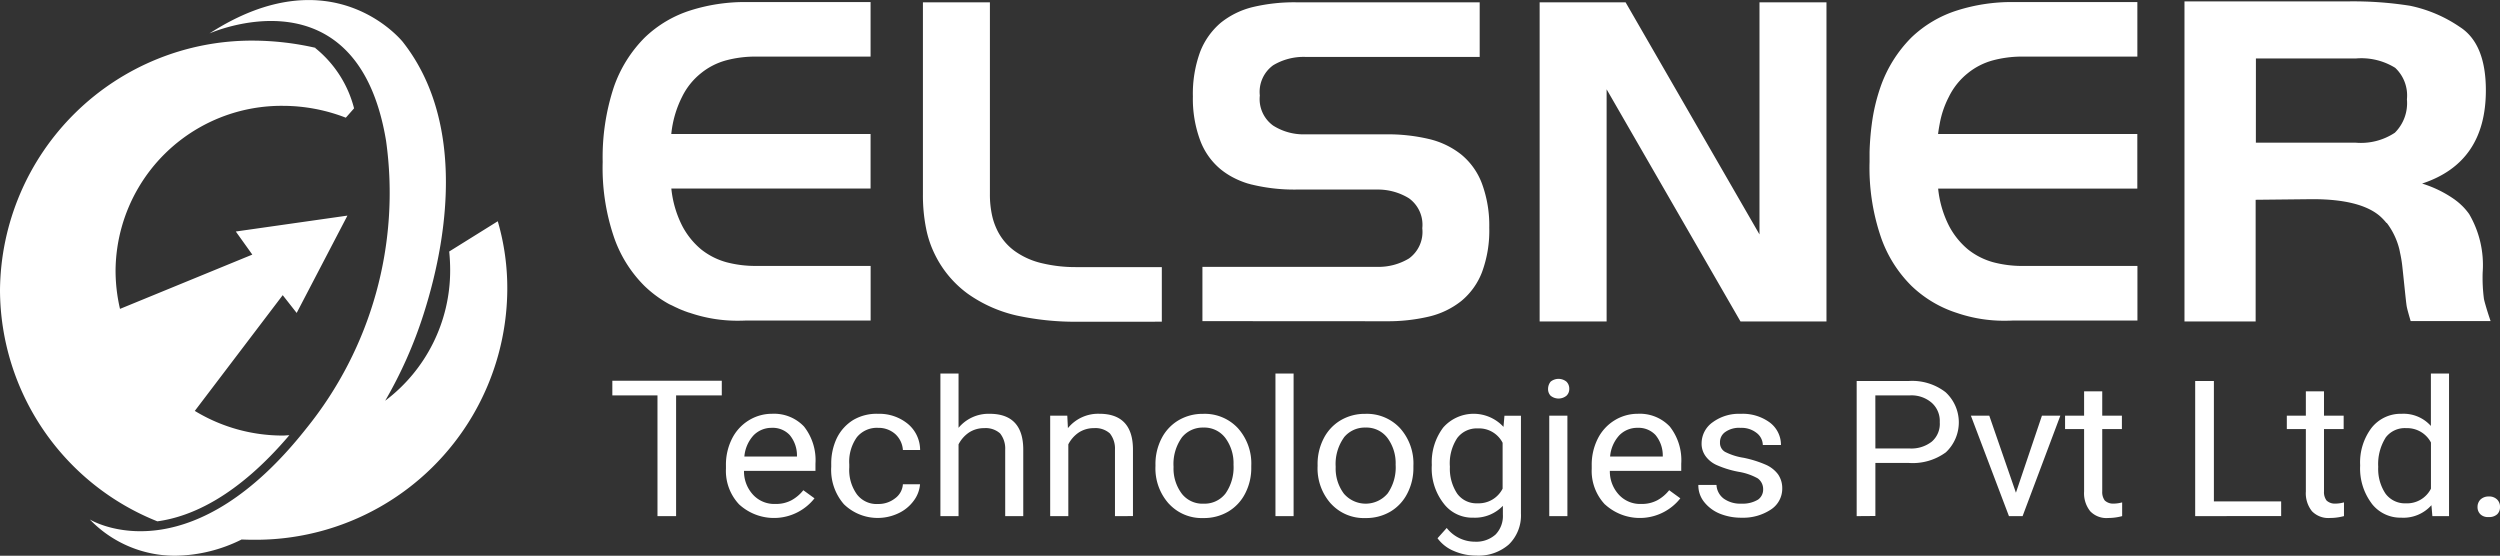
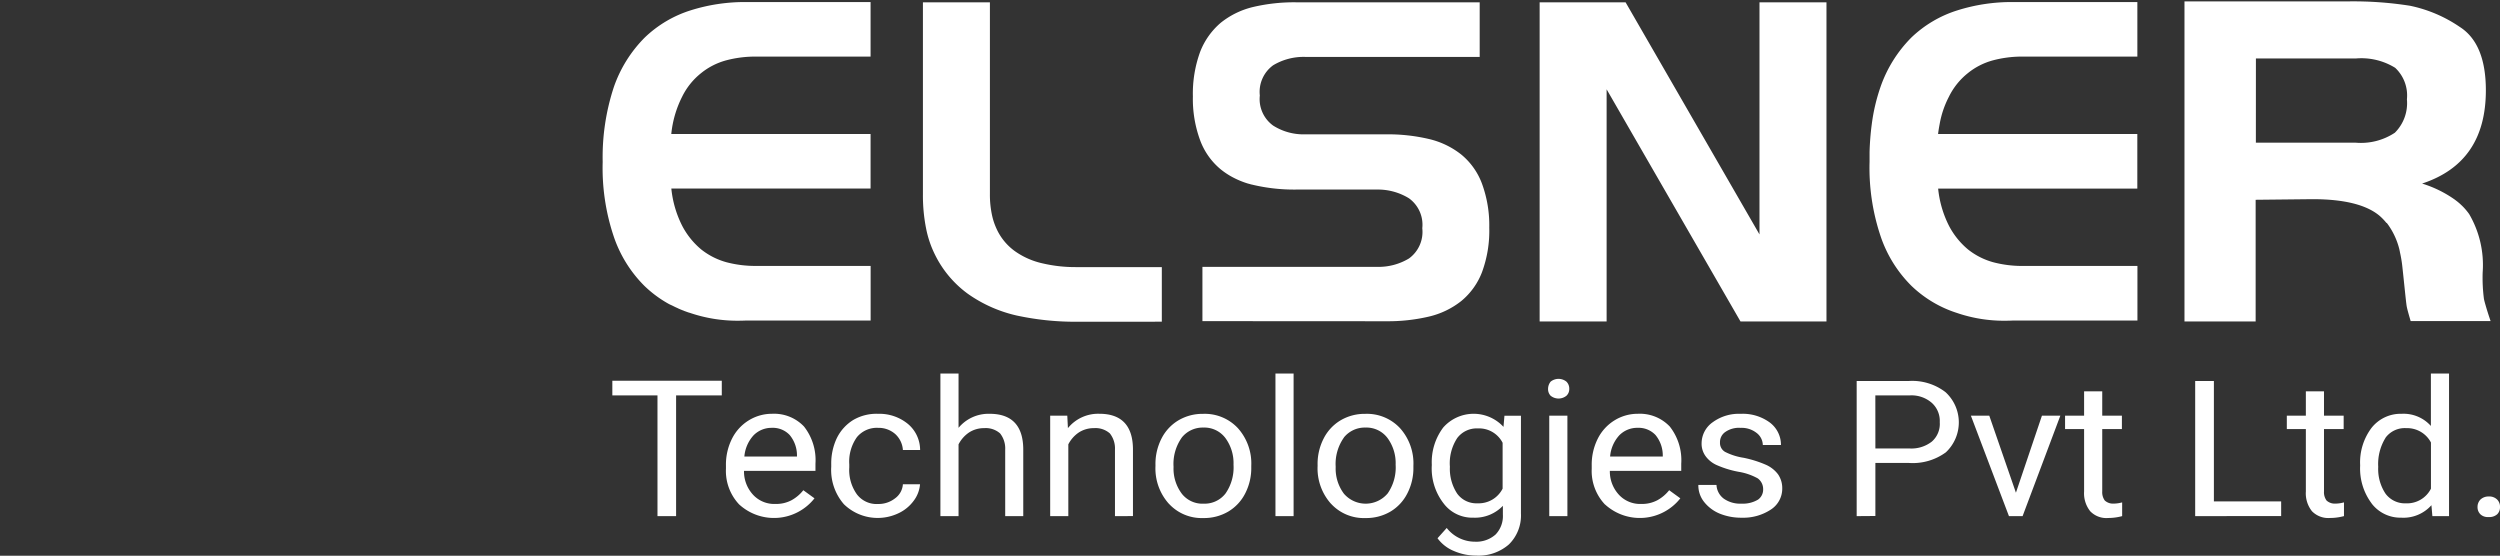
<svg xmlns="http://www.w3.org/2000/svg" width="179.146" height="39.822" viewBox="0 0 179.146 39.822">
  <rect x="0" y="0" width="179.146" height="39.822" fill="#333333" stroke="none" />
  <g id="logo" transform="translate(-268.029 -17.722)">
    <g id="elsner_logo_2022" transform="translate(233.029 -19.259)">
-       <path id="Union_3" data-name="Union 3" d="M29.435,37.224c.954.559,7.57,3.532,15.5-6.505a26.852,26.852,0,0,0,5.729-20.633C48.6-2.365,38.005,2.4,38.005,2.4c8.82-5.7,13.8.558,13.822.558,4.3,5.41,3.5,13.346,1.545,19.493A31.156,31.156,0,0,1,50.6,28.717a11.687,11.687,0,0,0,4.658-9.331,13.251,13.251,0,0,0-.068-1.364l3.479-2.168a17.09,17.09,0,0,1,.682,4.94A18.032,18.032,0,0,1,41.165,38.678c-.284,0-.567-.006-.849-.019a10.924,10.924,0,0,1-4.733,1.164A8.459,8.459,0,0,1,29.435,37.224ZM23,20.794A18.047,18.047,0,0,1,41.188,2.911a20.38,20.38,0,0,1,4.41.514v.023a8.129,8.129,0,0,1,2.774,4.315l-.591.671a12.477,12.477,0,0,0-4.5-.85,11.893,11.893,0,0,0-12,11.8,12.163,12.163,0,0,0,.318,2.75l9.481-3.89-1.183-1.654,8-1.14-3.638,6.975-1-1.274-6.3,8.294a12.131,12.131,0,0,0,6.32,1.766c.159,0,.3-.023.454-.023-3.705,4.359-7,5.835-9.457,6.17A17.906,17.906,0,0,1,23,20.794Z" transform="translate(12 36.981)" fill="#fff" />
-     </g>
+       </g>
    <g id="elsner_logo_2022-2" data-name="elsner_logo_2022" transform="translate(233.029 -19.259)">
      <path id="Union_3-2" data-name="Union 3" d="M127.193,39.487a2.74,2.74,0,0,1-1.183-.917l.66-.737a2.566,2.566,0,0,0,2.023.984,2.074,2.074,0,0,0,1.478-.515,1.908,1.908,0,0,0,.523-1.43v-.626a2.763,2.763,0,0,1-2.114.85,2.571,2.571,0,0,1-2.138-1.028,4.079,4.079,0,0,1-.841-2.75,4.124,4.124,0,0,1,.818-2.683,2.907,2.907,0,0,1,4.319-.045l.068-.8h1.183V36.8a2.905,2.905,0,0,1-.864,2.213,3.3,3.3,0,0,1-2.342.8A3.993,3.993,0,0,1,127.193,39.487Zm.227-8.093a3.289,3.289,0,0,0-.523,2.057,3.227,3.227,0,0,0,.523,1.922,1.7,1.7,0,0,0,1.455.693,1.923,1.923,0,0,0,1.8-1.051V31.73A1.893,1.893,0,0,0,128.9,30.7,1.745,1.745,0,0,0,127.419,31.395Zm61.246,5.232a2.056,2.056,0,0,1-.432-1.409V30.747h-1.364v-.961h1.364V28.042h1.3v1.743h1.409v.961h-1.409v4.471a1,1,0,0,0,.182.648.868.868,0,0,0,.636.223,2.362,2.362,0,0,0,.614-.089v.984a3.863,3.863,0,0,1-1,.134A1.631,1.631,0,0,1,188.665,36.626Zm-15.891,0a2.06,2.06,0,0,1-.432-1.409V30.747h-1.364v-.961h1.364V28.042h1.3v1.743h1.409v.961h-1.409v4.471a1.008,1.008,0,0,0,.182.648.87.87,0,0,0,.636.223A2.362,2.362,0,0,0,175.07,36v.984a3.858,3.858,0,0,1-1,.134A1.6,1.6,0,0,1,172.774,36.626Zm-34.761-.47a3.5,3.5,0,0,1-.954-2.57v-.224a4.133,4.133,0,0,1,.431-1.922,3.249,3.249,0,0,1,1.205-1.319,3.159,3.159,0,0,1,1.66-.47,2.956,2.956,0,0,1,2.3.916,3.9,3.9,0,0,1,.819,2.66v.514h-5.116a2.459,2.459,0,0,0,.66,1.722,2.062,2.062,0,0,0,1.591.648,2.329,2.329,0,0,0,1.159-.268,2.8,2.8,0,0,0,.841-.715l.8.581a3.695,3.695,0,0,1-5.388.447Zm1.023-4.963a2.557,2.557,0,0,0-.659,1.52h3.774v-.089a2.3,2.3,0,0,0-.523-1.453,1.661,1.661,0,0,0-1.273-.514A1.8,1.8,0,0,0,139.036,31.194Zm-20.665,4.9a3.792,3.792,0,0,1-.955-2.7v-.067a3.972,3.972,0,0,1,.432-1.9,3.2,3.2,0,0,1,1.205-1.3,3.382,3.382,0,0,1,1.773-.47,3.237,3.237,0,0,1,2.5,1.029,3.788,3.788,0,0,1,.955,2.7v.089a3.943,3.943,0,0,1-.432,1.878,3.18,3.18,0,0,1-1.2,1.3,3.409,3.409,0,0,1-1.8.47A3.189,3.189,0,0,1,118.372,36.089Zm.931-4.738a3.27,3.27,0,0,0-.59,2.1,3,3,0,0,0,.59,1.922,2.058,2.058,0,0,0,3.137-.022,3.265,3.265,0,0,0,.569-2.056,3.034,3.034,0,0,0-.591-1.922,1.888,1.888,0,0,0-1.569-.738A1.921,1.921,0,0,0,119.3,31.351Zm-12.549,4.738a3.792,3.792,0,0,1-.955-2.7v-.067a3.983,3.983,0,0,1,.432-1.9,3.2,3.2,0,0,1,1.205-1.3,3.384,3.384,0,0,1,1.773-.47,3.24,3.24,0,0,1,2.5,1.029,3.792,3.792,0,0,1,.955,2.7v.089a3.954,3.954,0,0,1-.432,1.878,3.188,3.188,0,0,1-1.205,1.3,3.409,3.409,0,0,1-1.8.47A3.19,3.19,0,0,1,106.754,36.089Zm.932-4.738a3.265,3.265,0,0,0-.591,2.1,2.994,2.994,0,0,0,.591,1.922,1.871,1.871,0,0,0,1.569.715,1.892,1.892,0,0,0,1.569-.737,3.27,3.27,0,0,0,.568-2.056,3.034,3.034,0,0,0-.591-1.922,1.888,1.888,0,0,0-1.569-.738A1.918,1.918,0,0,0,107.687,31.351ZM83.475,36.134a3.739,3.739,0,0,1-.91-2.682v-.2a4.224,4.224,0,0,1,.41-1.877A3.171,3.171,0,0,1,84.134,30.1a3.292,3.292,0,0,1,1.8-.447,3.215,3.215,0,0,1,2.114.715,2.442,2.442,0,0,1,.886,1.877H87.7a1.7,1.7,0,0,0-.545-1.139,1.8,1.8,0,0,0-1.228-.447,1.845,1.845,0,0,0-1.524.67,3.019,3.019,0,0,0-.545,1.945V33.5a2.991,2.991,0,0,0,.545,1.922,1.771,1.771,0,0,0,1.524.693,1.907,1.907,0,0,0,1.205-.4A1.358,1.358,0,0,0,87.7,34.7h1.228a2.262,2.262,0,0,1-.454,1.185,2.844,2.844,0,0,1-1.092.894,3.469,3.469,0,0,1-3.91-.648Zm-7.5.022a3.5,3.5,0,0,1-.955-2.57v-.224a4.134,4.134,0,0,1,.432-1.922,3.242,3.242,0,0,1,1.205-1.319,3.159,3.159,0,0,1,1.66-.47,2.956,2.956,0,0,1,2.3.916,3.9,3.9,0,0,1,.818,2.66v.514H76.314a2.458,2.458,0,0,0,.659,1.722,2.062,2.062,0,0,0,1.592.648,2.331,2.331,0,0,0,1.159-.268,2.8,2.8,0,0,0,.841-.715l.8.581a3.695,3.695,0,0,1-5.388.447ZM77,31.194a2.558,2.558,0,0,0-.66,1.52H80.11v-.089a2.286,2.286,0,0,0-.523-1.453,1.658,1.658,0,0,0-1.273-.514A1.8,1.8,0,0,0,77,31.194Zm115.943,4.874a4.162,4.162,0,0,1-.819-2.683v-.067a4.1,4.1,0,0,1,.819-2.66,2.657,2.657,0,0,1,2.159-1.006,2.621,2.621,0,0,1,2.092.872V26.768h1.3V36.984H197.3l-.068-.782a2.681,2.681,0,0,1-2.16.894A2.6,2.6,0,0,1,192.939,36.068Zm1-4.694a3.561,3.561,0,0,0-.523,2.079,3.18,3.18,0,0,0,.523,1.922,1.731,1.731,0,0,0,1.455.693,1.921,1.921,0,0,0,1.8-1.051V31.708a1.93,1.93,0,0,0-1.773-1.028A1.714,1.714,0,0,0,193.939,31.373Zm-47.764,5.409a2.758,2.758,0,0,1-1.092-.849,1.9,1.9,0,0,1-.386-1.185h1.3a1.3,1.3,0,0,0,.523.984,2.039,2.039,0,0,0,1.273.357,2.107,2.107,0,0,0,1.183-.29.878.878,0,0,0,.364-.738.948.948,0,0,0-.386-.782,4.227,4.227,0,0,0-1.364-.47,7.045,7.045,0,0,1-1.546-.47,1.976,1.976,0,0,1-.841-.67,1.514,1.514,0,0,1-.273-.916,1.856,1.856,0,0,1,.8-1.5,3.171,3.171,0,0,1,2-.6,3.274,3.274,0,0,1,2.092.626,2,2,0,0,1,.795,1.609h-1.3a1.118,1.118,0,0,0-.454-.872,1.728,1.728,0,0,0-1.137-.357,1.707,1.707,0,0,0-1.092.291.878.878,0,0,0-.386.76.736.736,0,0,0,.364.67,4.394,4.394,0,0,0,1.341.425,8.08,8.08,0,0,1,1.569.492,2.2,2.2,0,0,1,.887.693,1.74,1.74,0,0,1,.3.984,1.786,1.786,0,0,1-.819,1.542,3.592,3.592,0,0,1-2.092.581A4.056,4.056,0,0,1,146.175,36.782Zm54.562.068a.7.7,0,0,1-.205-.514.751.751,0,0,1,.205-.536.83.83,0,0,1,.59-.224.8.8,0,0,1,.615.224.719.719,0,0,1,.2.536.7.7,0,0,1-.2.514.844.844,0,0,1-.615.2A.783.783,0,0,1,200.737,36.85Zm-20.438.134V27.3h1.341v8.629h4.82v1.05Zm-13.345,0-2.728-7.2h1.318l1.91,5.521,1.864-5.521h1.319l-2.705,7.2Zm-10.912,0V27.3h3.751a3.916,3.916,0,0,1,2.614.8,2.939,2.939,0,0,1,.023,4.315,4.015,4.015,0,0,1-2.637.76h-2.41v3.8Zm1.341-4.851h2.41a2.379,2.379,0,0,0,1.636-.491A1.681,1.681,0,0,0,162,30.255a1.739,1.739,0,0,0-.569-1.386,2.215,2.215,0,0,0-1.569-.536h-2.478Zm-23.37,4.851v-7.2h1.3v7.2Zm-19.62,0V26.768h1.3V36.984Zm-11.5,0V32.222a1.742,1.742,0,0,0-.364-1.162,1.541,1.541,0,0,0-1.137-.38,1.955,1.955,0,0,0-1.092.312,2.28,2.28,0,0,0-.75.85v5.142h-1.3v-7.2H99.48l.045.895a2.79,2.79,0,0,1,2.251-1.029c1.591,0,2.41.85,2.41,2.57v4.762Zm-7.866,0V32.222a1.742,1.742,0,0,0-.364-1.162,1.541,1.541,0,0,0-1.137-.38,1.957,1.957,0,0,0-1.092.312,2.288,2.288,0,0,0-.75.85v5.142h-1.3V26.768h1.3v3.89a2.791,2.791,0,0,1,2.227-1.006c1.591,0,2.41.85,2.41,2.57v4.762Zm-24.917,0V28.333H66.879V27.282h7.843v1.051H71.448v8.651Zm64-8.629a.684.684,0,0,1-.182-.491.832.832,0,0,1,.182-.514.9.9,0,0,1,1.137,0,.7.7,0,0,1,.2.514.652.652,0,0,1-.2.491.9.9,0,0,1-1.137,0Zm-34.01-5.3a19.809,19.809,0,0,1-4.252-.447,9.807,9.807,0,0,1-3.479-1.543A7.615,7.615,0,0,1,90,18.251a7.4,7.4,0,0,1-.628-1.832h0a12.149,12.149,0,0,1-.237-2.506V.167h4.8V13.892a6.967,6.967,0,0,0,.173,1.625,4.634,4.634,0,0,0,.281.828l0,0,.022.049A4.028,4.028,0,0,0,95.729,18a5.471,5.471,0,0,0,1.977.872,10.259,10.259,0,0,0,2.388.268h6.16v3.912Zm79.432-.022V.1h11.731a26.138,26.138,0,0,1,4.433.313,9.875,9.875,0,0,1,3.569,1.52c1.25.8,1.864,2.325,1.864,4.538,0,3.465-1.523,5.678-4.569,6.683a8.241,8.241,0,0,1,2.331,1.142l.019.014.016.012.024.018.047.036.008.007.03.023.011.007.029.023.01.008.03.024h0l.06.05.012.01.022.019.019.016.018.016.025.022.013.012.078.073,0,0a4.232,4.232,0,0,1,.506.566v0l.031.042.032.044a7.228,7.228,0,0,1,.969,4.181,11.742,11.742,0,0,0,.091,1.9c.023.111.059.249.106.414.085.3.209.7.371,1.173h-5.729c-.136-.47-.227-.782-.273-1.006-.039-.171-.11-.892-.242-2.149-.023-.221-.049-.458-.076-.712a8.977,8.977,0,0,0-.184-1.1.067.067,0,0,1,0-.014c0-.01,0-.02-.007-.03s-.006-.026-.01-.039a.132.132,0,0,0,0-.018,5.176,5.176,0,0,0-.858-1.883l0,0-.033-.043c-.008-.011-.016-.022-.025-.031L194,15.967a3.834,3.834,0,0,0-.52-.533c-.932-.76-2.5-1.162-4.775-1.162l-4.069.044v8.718Zm5.116-12.809h7.16a4.4,4.4,0,0,0,2.8-.715,2.99,2.99,0,0,0,.864-2.392,2.715,2.715,0,0,0-.841-2.258,4.606,4.606,0,0,0-2.82-.67h-7.16ZM147.721,23.035,139.91,9.492,138.128,6.4V23.035h-4.8V.167h6.16l5.227,9.061,4.367,7.57V.167h4.8V23.035Zm-38.557-.023v-3.89h12.5a4.222,4.222,0,0,0,2.3-.6,2.353,2.353,0,0,0,.955-2.167,2.338,2.338,0,0,0-.955-2.146,4.239,4.239,0,0,0-2.3-.625h-5.819a12.837,12.837,0,0,1-3.046-.336l-.049-.013-.017,0-.03-.008-.022-.006-.025-.006-.023-.006-.026-.007-.04-.012-.023-.006-.025-.007-.02-.006-.029-.008-.013,0a6.127,6.127,0,0,1-1.216-.511,5.407,5.407,0,0,1-.761-.513,4.908,4.908,0,0,1-1.477-2.079,8.562,8.562,0,0,1-.523-3.152,8.732,8.732,0,0,1,.523-3.2,5.2,5.2,0,0,1,1.477-2.079A5.881,5.881,0,0,1,112.8.5a12.839,12.839,0,0,1,3.046-.335h13.186V4.078h-12.5a4.23,4.23,0,0,0-2.3.6,2.354,2.354,0,0,0-.955,2.168A2.339,2.339,0,0,0,114.233,9a4.061,4.061,0,0,0,2.3.626h5.819a12.79,12.79,0,0,1,3.047.336,5.88,5.88,0,0,1,2.319,1.117,4.927,4.927,0,0,1,1.477,2.079,8.649,8.649,0,0,1,.523,3.153,8.568,8.568,0,0,1-.523,3.2,4.989,4.989,0,0,1-1.477,2.056,5.893,5.893,0,0,1-2.319,1.118,12.839,12.839,0,0,1-3.047.335Zm54.085-.581a8.375,8.375,0,0,1-3.274-1.944,9.1,9.1,0,0,1-2.205-3.532,15.39,15.39,0,0,1-.8-5.365v-.128c0-.021,0-.041,0-.063v-.032c0-.021,0-.042,0-.063V11.27c0-.021,0-.041,0-.062s0-.02,0-.03,0-.044,0-.066,0-.02,0-.029,0-.047,0-.07v-.021l0-.079V10.9a19.207,19.207,0,0,1,.158-2,13.306,13.306,0,0,1,.627-2.672,9.366,9.366,0,0,1,2.205-3.533A8.377,8.377,0,0,1,163.248.747a12.915,12.915,0,0,1,4-.6h8.912V4.055h-8.23a8.078,8.078,0,0,0-2.114.268,4.881,4.881,0,0,0-1.8.917,4.937,4.937,0,0,0-1.364,1.7,6.784,6.784,0,0,0-.662,1.964c-.017.086-.032.174-.048.263-.023.141-.044.285-.063.434h14.278v3.912H161.884a7.557,7.557,0,0,0,.773,2.659,5.538,5.538,0,0,0,1.364,1.7,5.062,5.062,0,0,0,1.8.917,8.078,8.078,0,0,0,2.114.268h8.23v3.912H167.25q-.29.014-.577.014A10.427,10.427,0,0,1,163.248,22.431Zm-90.777,0-.057-.019-.013,0-.043-.014-.019-.006-.038-.014-.018-.005-.038-.014-.02-.007-.036-.013-.02-.007-.036-.014-.02-.006-.037-.014-.018-.006-.037-.014L72,22.266l-.038-.014-.017-.006-.04-.016-.015-.005-.108-.044-.014-.006-.04-.016-.017-.008-.036-.015-.02-.008-.033-.014L71.6,22.1l-.03-.014-.023-.01-.032-.014-.021-.01-.032-.014-.02-.009-.037-.017-.014-.007-.041-.02-.012-.005-.159-.079-.05-.026-.008,0-.045-.023-.006,0-.046-.024-.006,0-.046-.025-.005,0a8.3,8.3,0,0,1-1.534-1.08h0c-.081-.073-.162-.147-.241-.223a9.093,9.093,0,0,1-2.205-3.532,15.4,15.4,0,0,1-.8-5.365,16.029,16.029,0,0,1,.8-5.365A9.367,9.367,0,0,1,69.2,2.692,8.371,8.371,0,0,1,72.472.747a12.914,12.914,0,0,1,4-.6h8.912V4.055h-8.23a8.078,8.078,0,0,0-2.114.268,4.881,4.881,0,0,0-1.8.917,4.937,4.937,0,0,0-1.364,1.7,7.568,7.568,0,0,0-.773,2.66H85.384v3.912H71.107a7.557,7.557,0,0,0,.773,2.659,5.525,5.525,0,0,0,1.364,1.7,5.062,5.062,0,0,0,1.8.917,8.078,8.078,0,0,0,2.114.268h8.23v3.912H76.473c-.193.009-.386.014-.576.014A10.534,10.534,0,0,1,72.472,22.431Z" transform="translate(12 36.981)" fill="#fff" />
    </g>
  </g>
</svg>